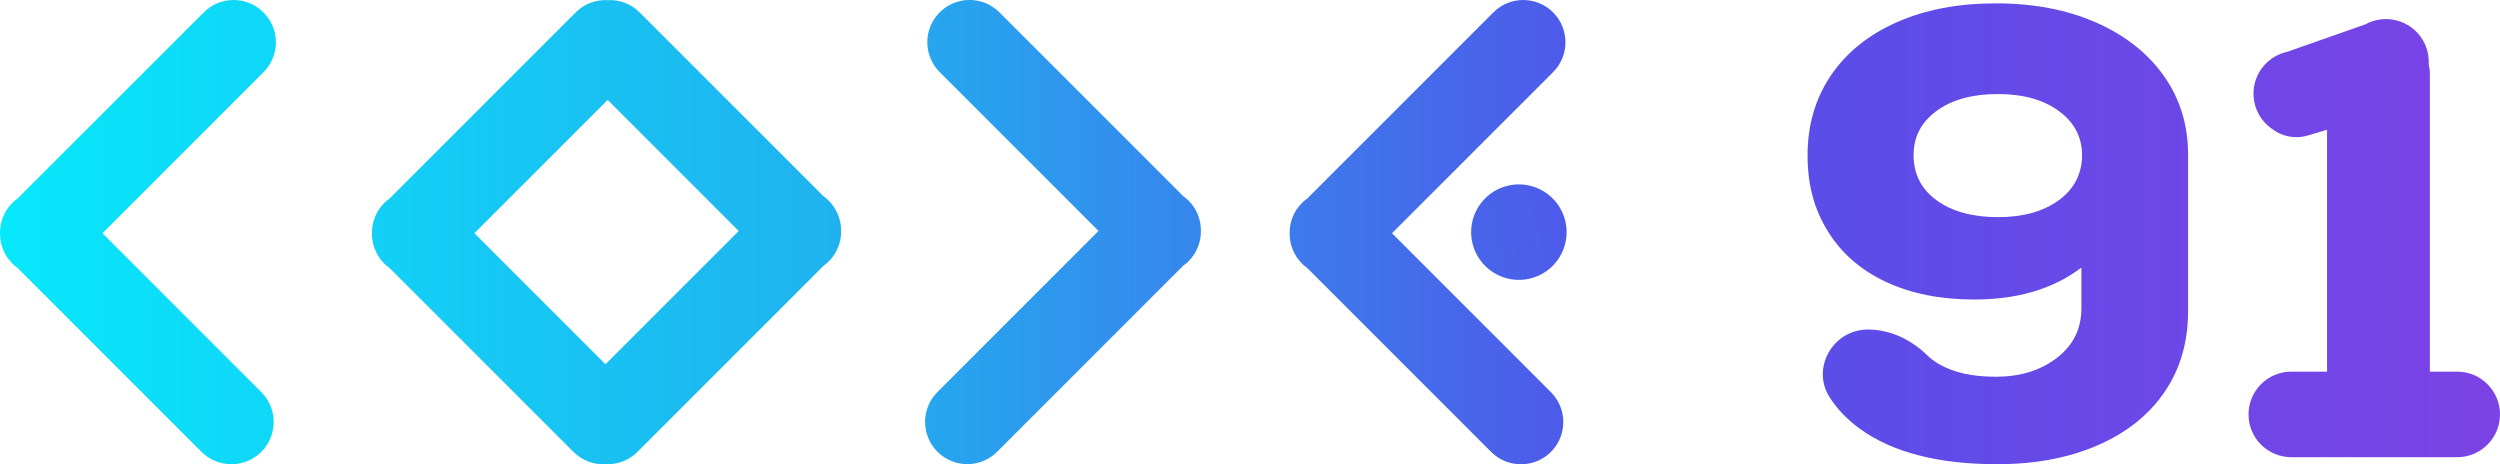
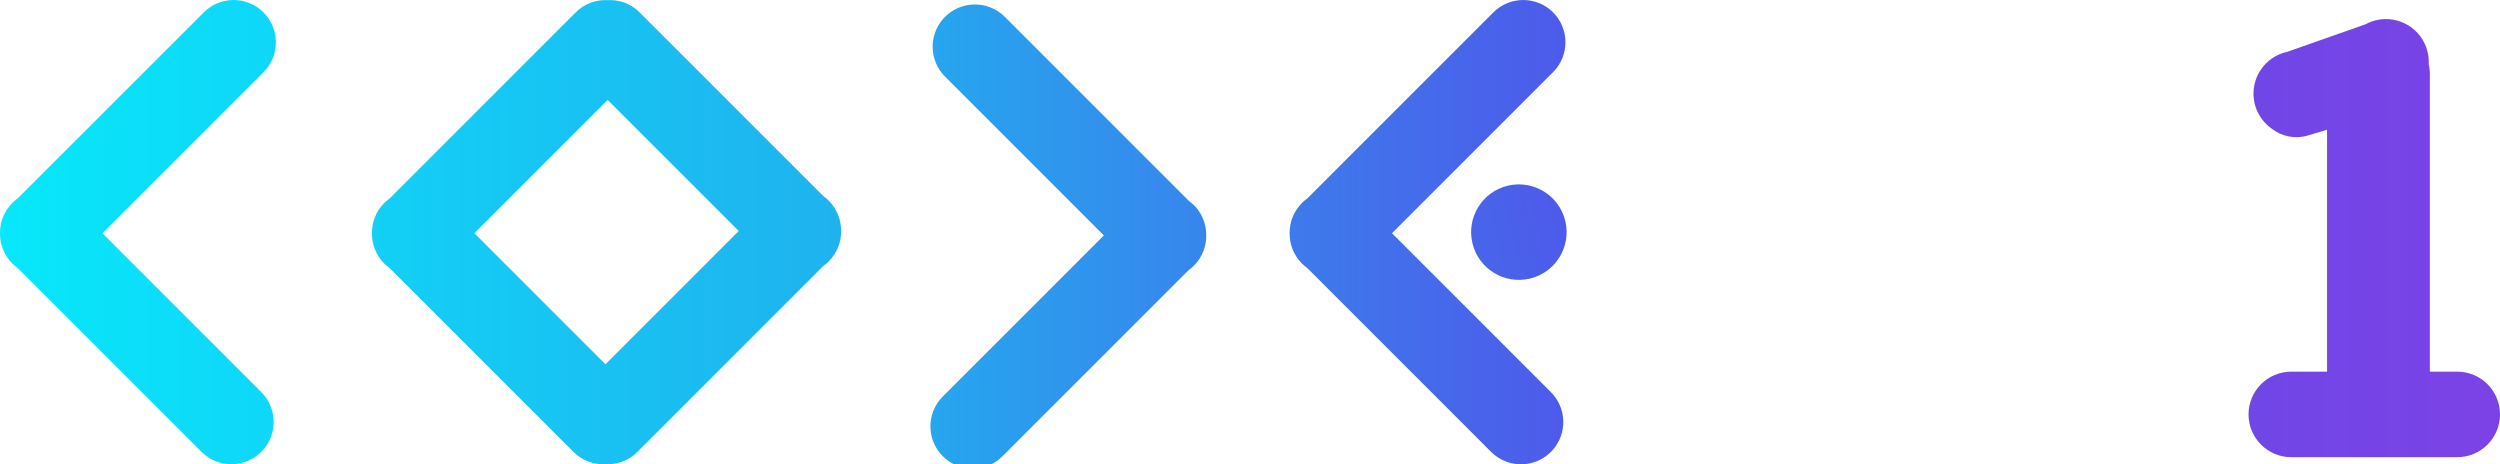
<svg xmlns="http://www.w3.org/2000/svg" xmlns:xlink="http://www.w3.org/1999/xlink" id="Layer_2" data-name="Layer 2" viewBox="0 0 417.33 77.49">
  <defs>
    <style>
      .cls-1 {
        fill: url(#linear-gradient-C);
      }

      .cls-2 {
        fill: url(#linear-gradient-O);
      }

      .cls-3 {
        fill: url(#linear-gradient-D);
      }

      .cls-4 {
        fill: url(#linear-gradient-E1);
      }

      .cls-5 {
        fill: url(#linear-gradient-E2);
      }

      .cls-6 {
        fill: url(#linear-gradient-9);
      }

      .cls-7 {
        fill: url(#linear-gradient-1);
      }
    </style>
    <linearGradient id="linear-gradient" x1="0" y1="0" x2="100" y2="38.74" gradientUnits="userSpaceOnUse">
      <stop offset="0" stop-color="#07E8FB" />
      <stop offset=".33" stop-color="#1FB3EF" />
      <stop offset=".66" stop-color="#5350E9" />
      <stop offset="1" stop-color="#7C42E6" />
    </linearGradient>
    <linearGradient id="linear-gradient-C" x1="0" x2="100%" y1="0" y2="0" xlink:href="#linear-gradient" />
    <linearGradient id="linear-gradient-O" x1="0" x2="100%" y1="0" y2="0" xlink:href="#linear-gradient" />
    <linearGradient id="linear-gradient-D" x1="0" x2="100%" y1="0" y2="0" xlink:href="#linear-gradient" />
    <linearGradient id="linear-gradient-E1" x1="0" x2="100%" y1="0" y2="0" xlink:href="#linear-gradient" />
    <linearGradient id="linear-gradient-E2" x1="0" x2="100%" y1="0" y2="0" xlink:href="#linear-gradient" />
    <linearGradient id="linear-gradient-9" x1="0" x2="100%" y1="0" y2="0" xlink:href="#linear-gradient" />
    <linearGradient id="linear-gradient-1" x1="0" x2="100%" y1="0" y2="0" xlink:href="#linear-gradient" />
  </defs>
  <g id="Layer_1-2" data-name="Layer 1">
    <g>
      <g>
        <path class="cls-1" d="m43.91,2c-2.76-2.69-7.18-2.66-9.9.07L2.95,33.12c-.31.22-.61.47-.89.75h0C.67,35.26-.02,37.1,0,38.93c-.02,1.83.67,3.66,2.06,5.06.28.28.58.52.89.75l30.69,30.69c2.87,2.87,7.56,2.73,10.26-.3,2.48-2.79,2.36-7.03-.28-9.67l-26.52-26.52,26.89-26.89c2.78-2.78,2.75-7.3-.07-10.04Z" />
        <path class="cls-2" d="m138.35,33.5c-.28-.28-.58-.52-.89-.75L106.77,2.07c-1.48-1.48-3.43-2.15-5.35-2.05-1.92-.09-3.86.59-5.32,2.05l-31.06,31.06c-.31.22-.61.47-.89.75h0c-1.4,1.4-2.08,3.23-2.06,5.06-.02,1.83.67,3.66,2.06,5.06.28.28.58.52.89.75l30.69,30.69c1.48,1.48,3.43,2.15,5.35,2.05,1.92.09,3.86-.59,5.32-2.05l31.06-31.06c.31-.22.61-.47.89-.75,1.4-1.4,2.08-3.23,2.06-5.06.02-1.83-.67-3.66-2.06-5.06Zm-37.28,27.31l-21.88-21.88,22.25-22.25,21.88,21.88-22.25,22.25Z" />
-         <path class="cls-3" d="m349.9,3.76c-4.83-2.13-10.4-3.2-16.73-3.2s-11.76,1.05-16.51,3.14c-4.76,2.1-8.43,5.06-11.03,8.9-2.59,3.83-3.89,8.27-3.89,13.32s1.14,9.07,3.41,12.73c2.27,3.66,5.5,6.46,9.7,8.42,4.19,1.95,9.09,2.93,14.7,2.93,7.24,0,13.21-1.77,17.9-5.33v6.82c0,3.41-1.37,6.16-4.1,8.26-2.74,2.1-6.13,3.14-10.17,3.14s-7.08-.71-9.53-2.13c-.74-.43-1.37-.9-1.89-1.41-2.7-2.64-6.18-4.34-9.96-4.34-5.85,0-9.53,6.5-6.33,11.39,1.3,1.99,2.99,3.73,5.08,5.23,5.43,3.91,13.05,5.86,22.85,5.86,6.32,0,11.9-1.05,16.73-3.14,4.83-2.09,8.56-5.06,11.19-8.9,2.63-3.83,3.94-8.34,3.94-13.53v-26.1c0-4.97-1.35-9.36-4.05-13.16-2.7-3.8-6.46-6.76-11.29-8.9Zm-6.23,29.67c-2.59,1.88-5.98,2.82-10.17,2.82s-7.67-.94-10.23-2.82c-2.56-1.88-3.83-4.38-3.83-7.51s1.28-5.52,3.83-7.4c2.56-1.88,5.97-2.82,10.23-2.82s7.58.94,10.17,2.82c2.59,1.88,3.89,4.35,3.89,7.4s-1.3,5.63-3.89,7.51Z" />
        <path class="cls-4" d="m410.2,62.04h-4.58V12.29c0-.54-.07-1.06-.19-1.57.06-1.12-.14-2.26-.63-3.35-1.64-3.59-5.88-5.18-9.48-3.54-.14.07-.28.14-.42.22l-12.86,4.52s-.09.04-.13.06c-3.12.63-5.55,3.3-5.72,6.63-.13,2.56,1.1,4.87,3.06,6.24,1.62,1.25,3.81,1.77,5.99,1.12l3.22-.96v40.38h-5.97c-3.94,0-7.14,3.2-7.14,7.14h0c0,3.94,3.2,7.14,7.14,7.14h27.7c3.94,0,7.14-3.2,7.14-7.14h0c0-3.94-3.2-7.14-7.14-7.14Z" />
        <circle class="cls-5" cx="253.55" cy="38.74" r="7.97" transform="translate(-2.12 59.29) rotate(-13.28)" />
-         <path class="cls-6" d="m198.42,33.5c-.28-.28-.58-.52-.89-.75l-30.69-30.69c-2.87-2.87-7.56-2.73-10.26.3-2.48,2.79-2.36,7.03.28,9.67l26.52,26.52-26.89,26.89c-2.78,2.78-2.75,7.3.07,10.04,2.76,2.69,7.18,2.66,9.9-.07l31.06-31.06c.31-.22.61-.47.89-.75,1.4-1.4,2.08-3.23,2.06-5.06.02-1.83-.67-3.66-2.06-5.06Z" />
+         <path class="cls-6" d="m198.42,33.5l-30.69-30.69c-2.87-2.87-7.56-2.73-10.26.3-2.48,2.79-2.36,7.03.28,9.67l26.52,26.52-26.89,26.89c-2.78,2.78-2.75,7.3.07,10.04,2.76,2.69,7.18,2.66,9.9-.07l31.06-31.06c.31-.22.61-.47.89-.75,1.4-1.4,2.08-3.23,2.06-5.06.02-1.83-.67-3.66-2.06-5.06Z" />
        <path class="cls-7" d="m232.37,38.93l26.89-26.89c2.78-2.78,2.75-7.3-.07-10.04-2.76-2.69-7.18-2.66-9.9.07l-31.06,31.06c-.31.22-.61.47-.89.75h0c-1.4,1.4-2.08,3.23-2.06,5.06-.02,1.83.67,3.66,2.06,5.06.28.28.58.52.89.75l30.69,30.69c2.87,2.87,7.56,2.73,10.26-.3,2.48-2.79,2.36-7.03-.28-9.67l-26.52-26.52Z" />
      </g>
    </g>
  </g>
</svg>